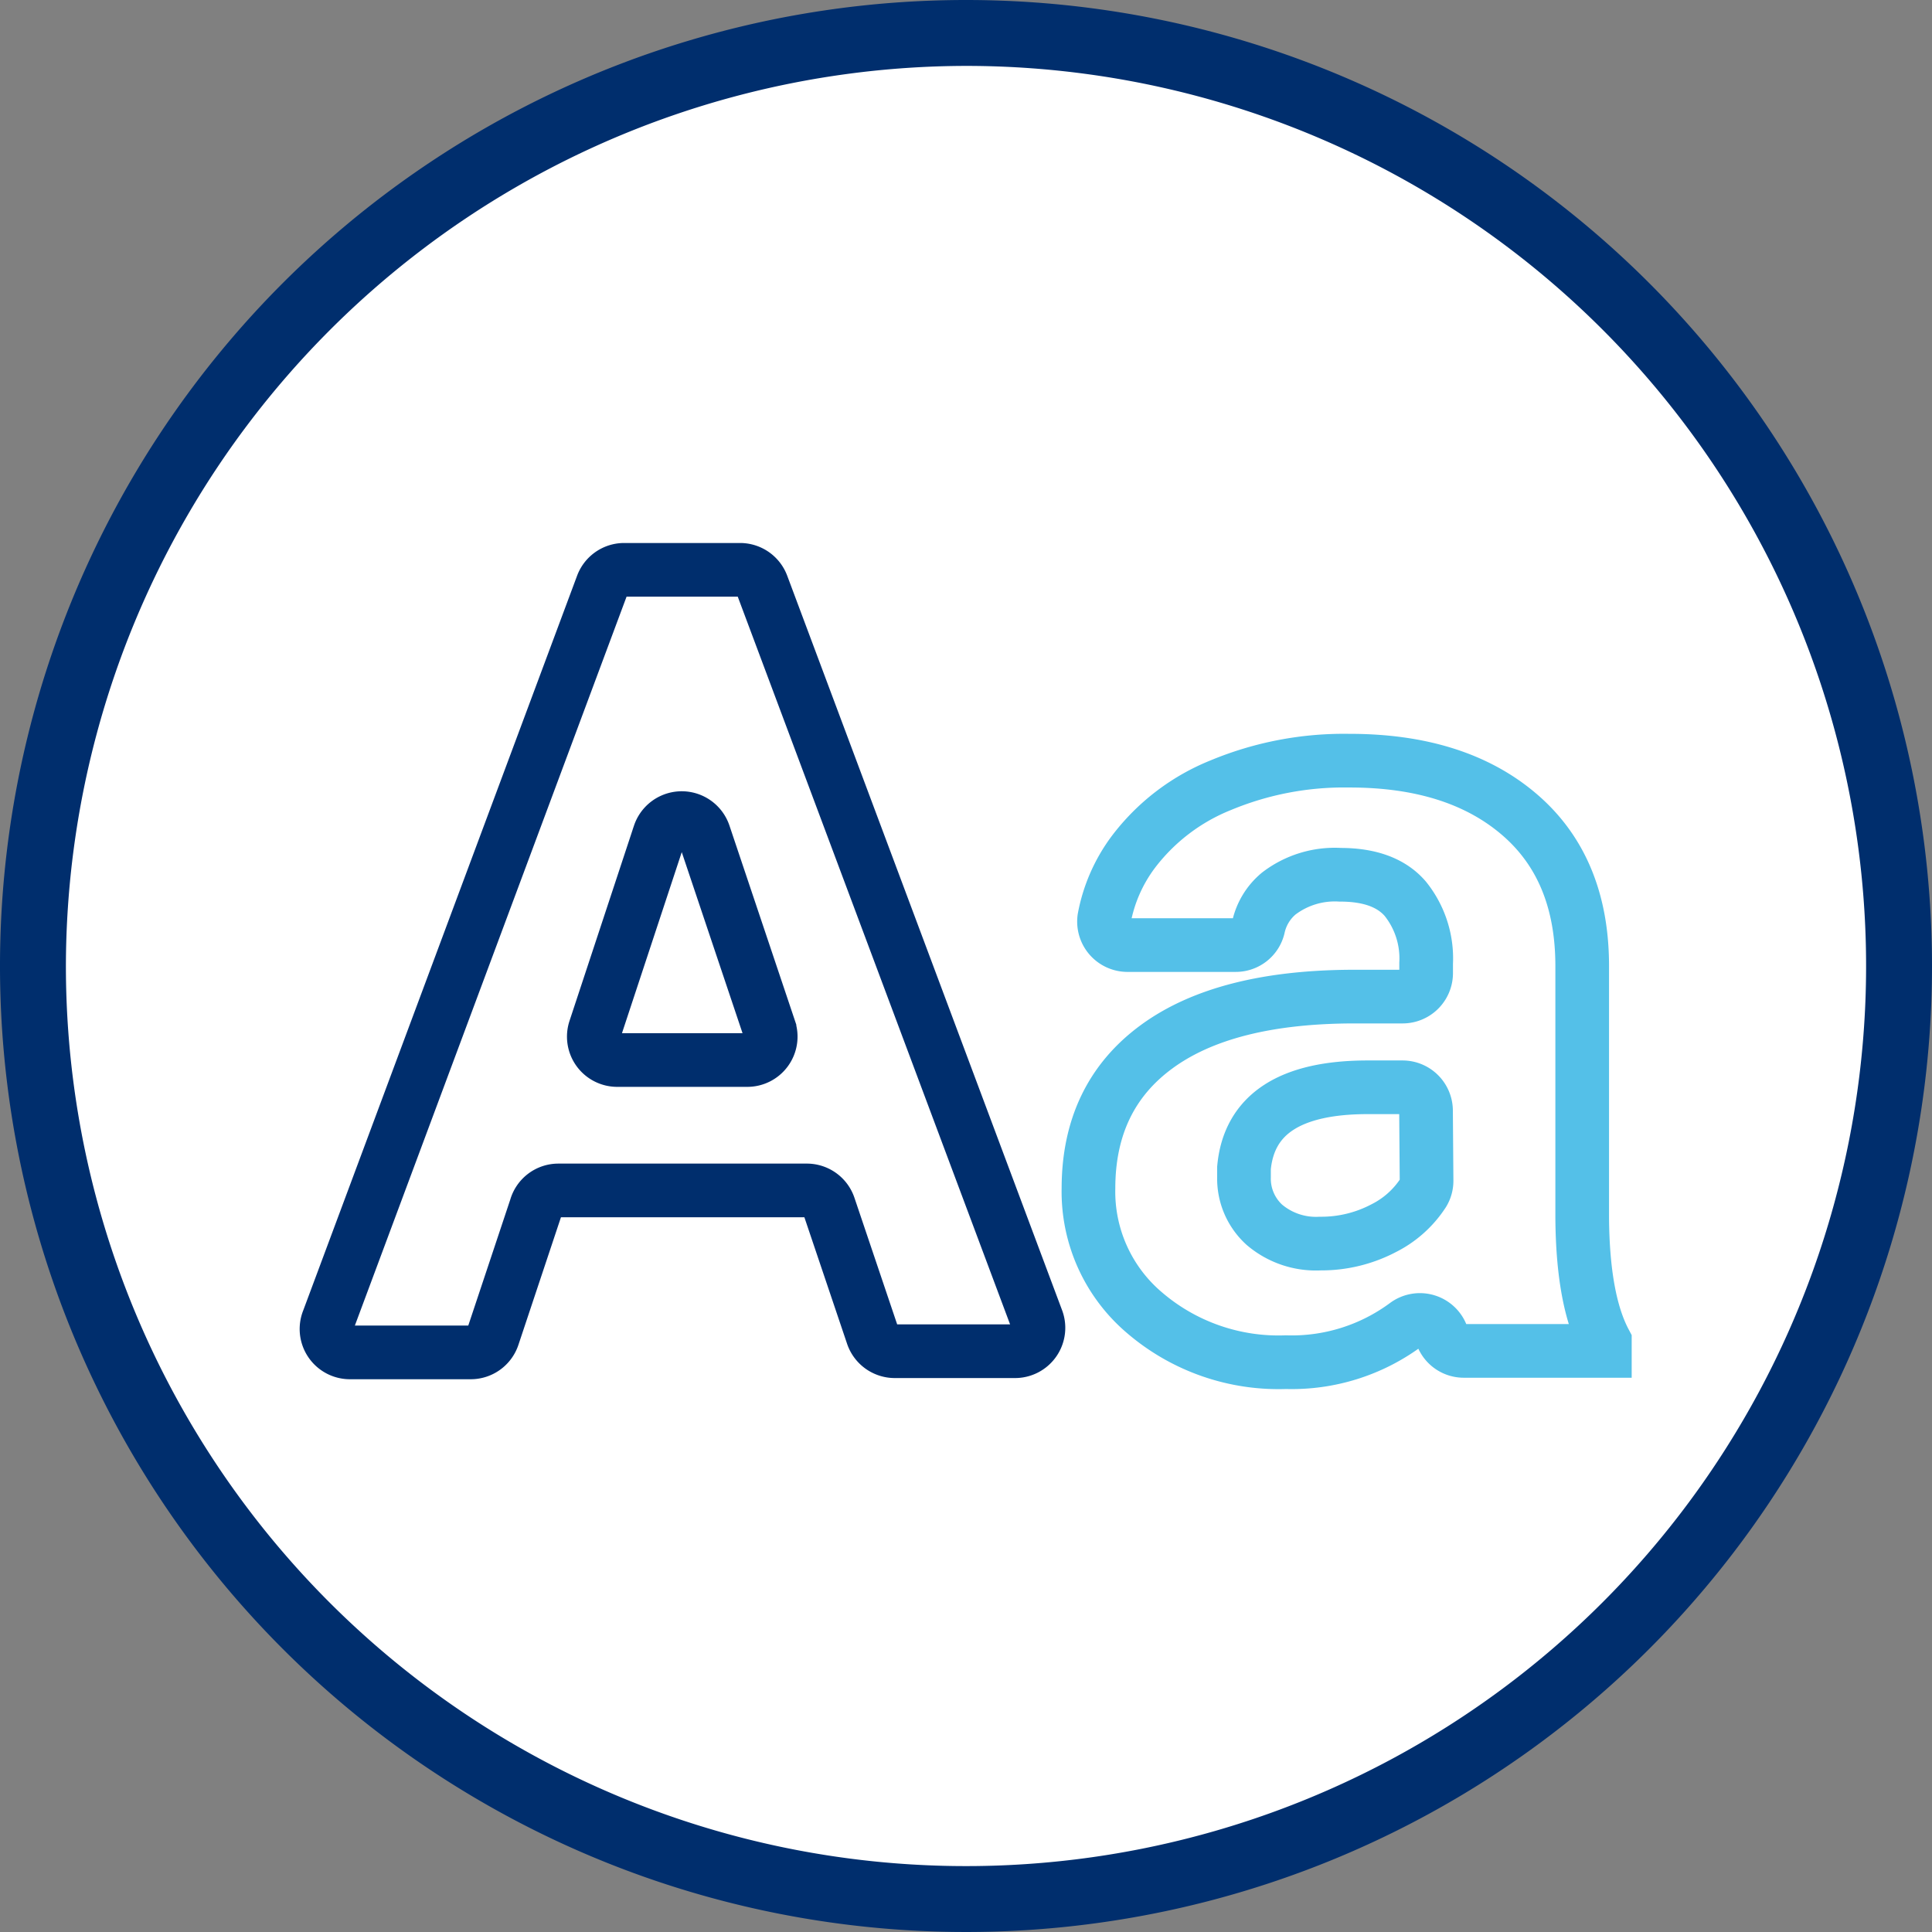
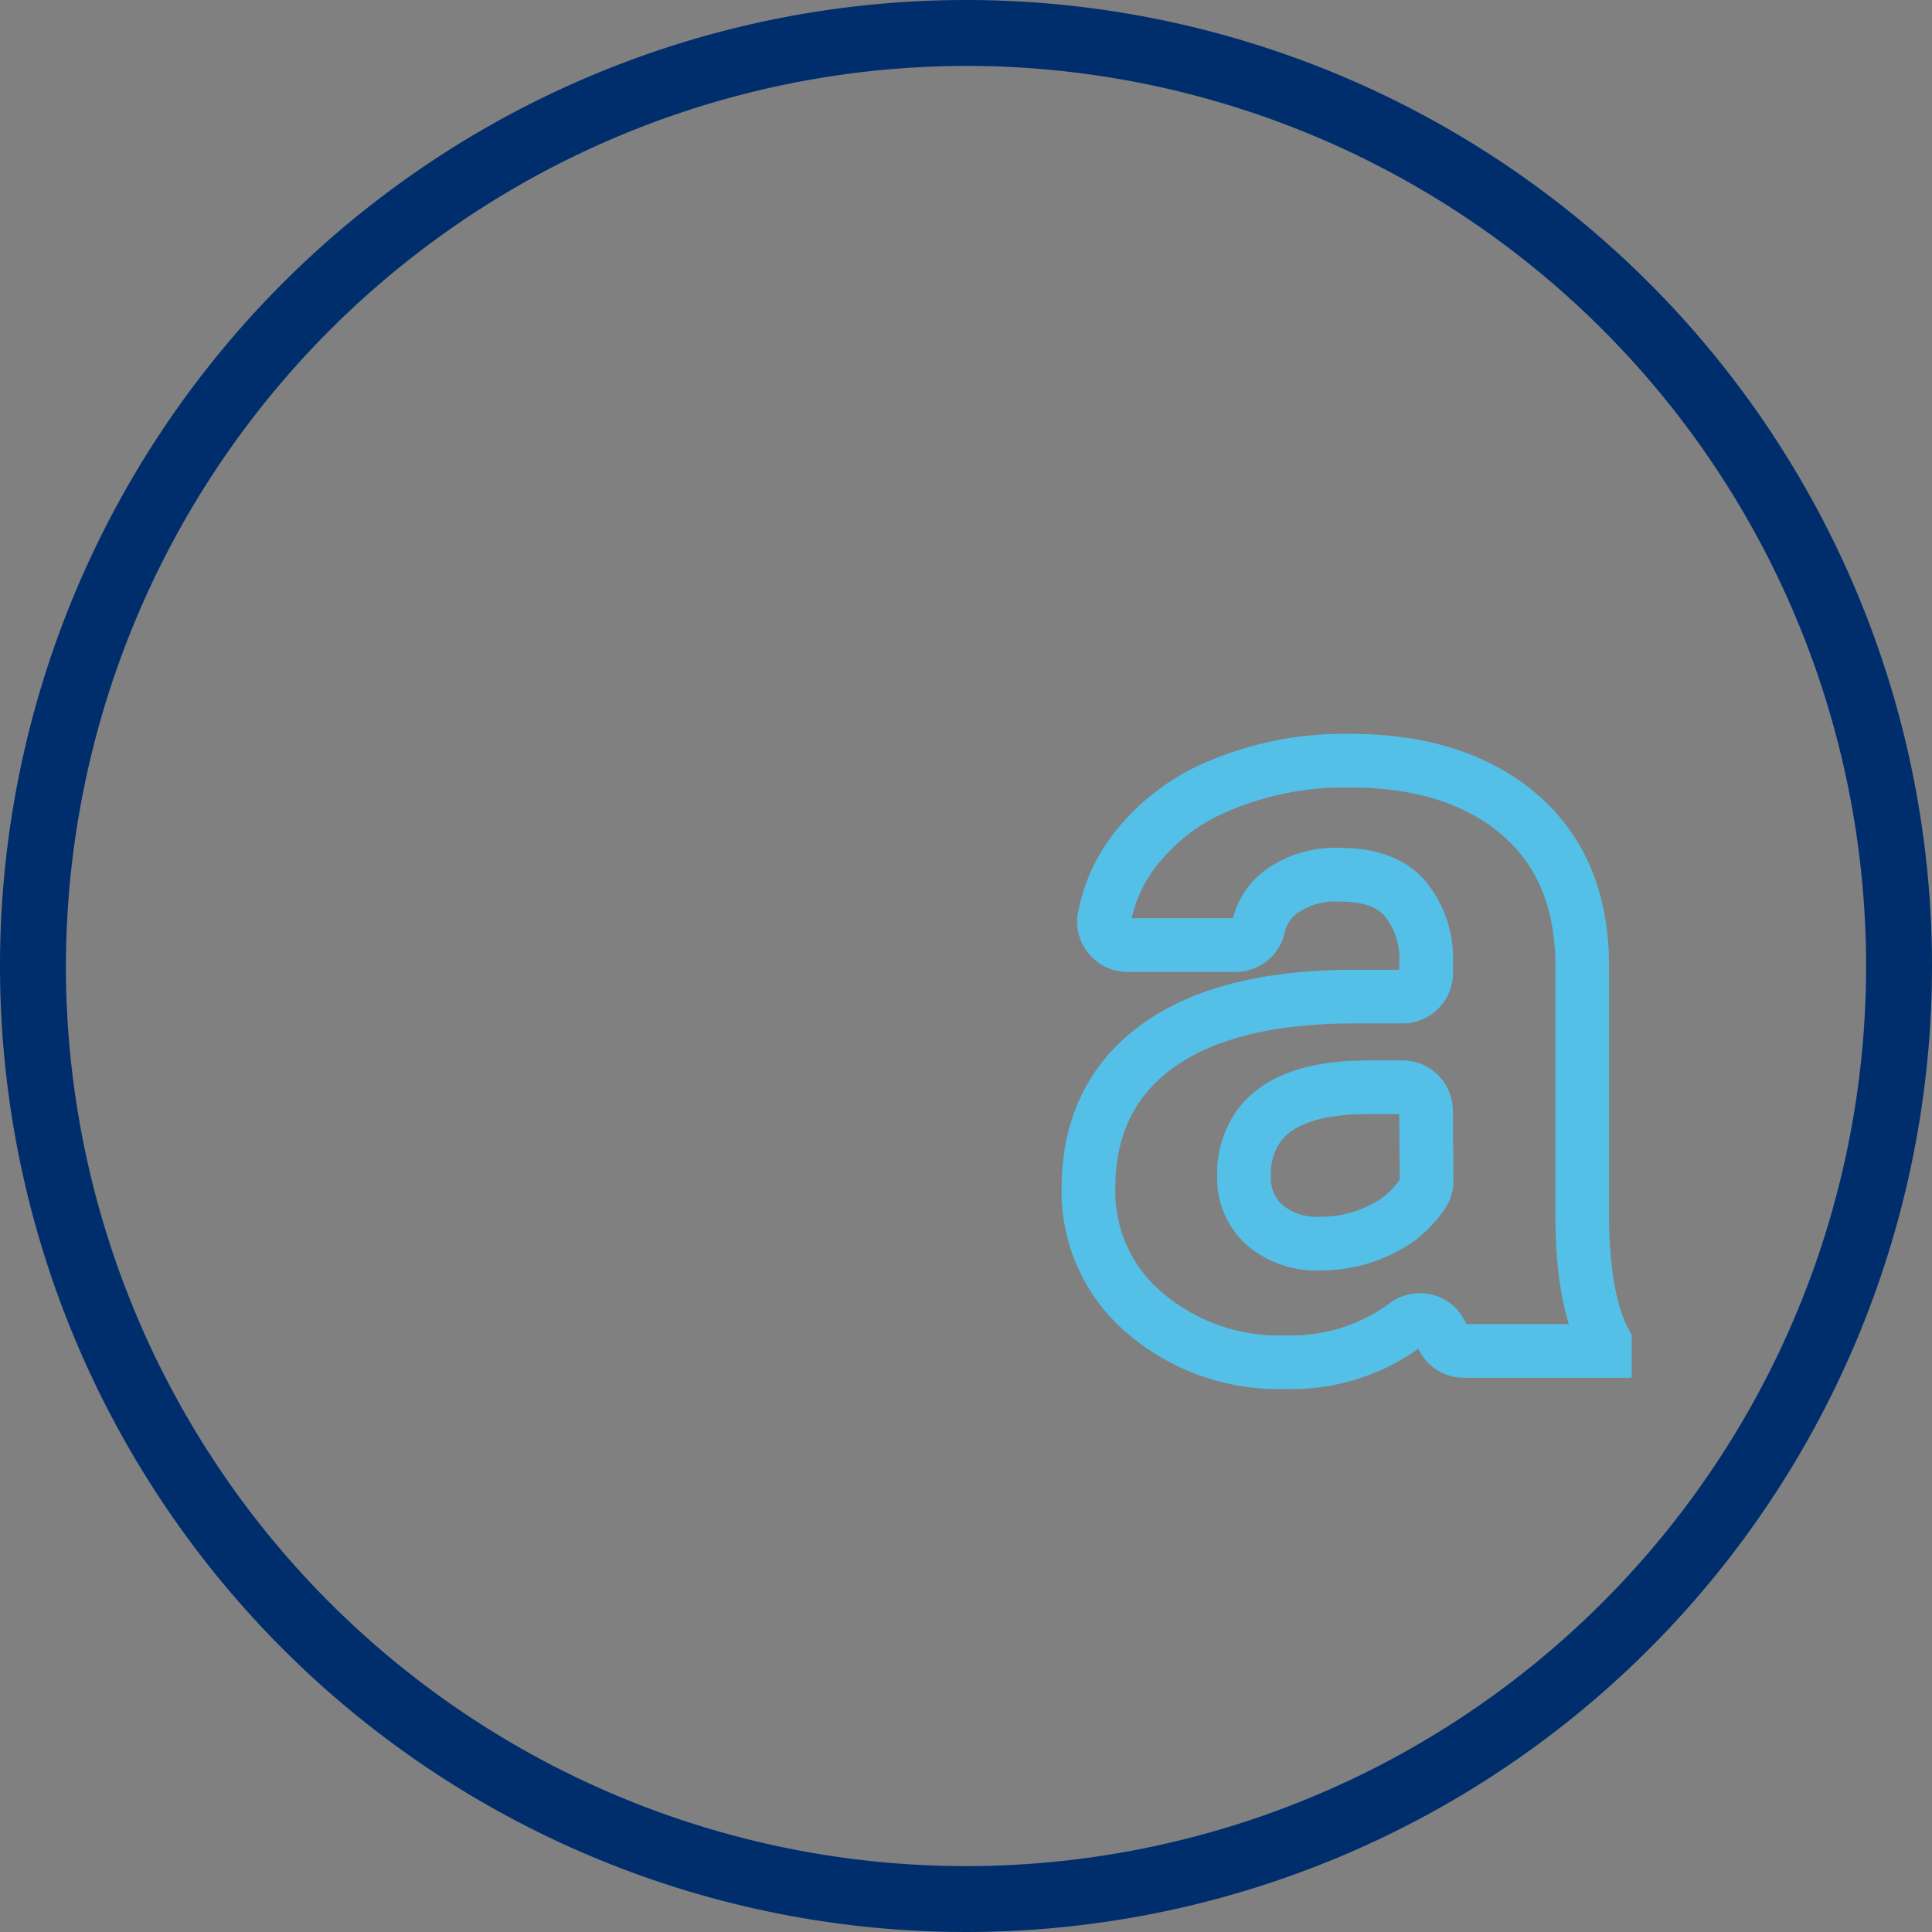
<svg xmlns="http://www.w3.org/2000/svg" id="Layer_1" data-name="Layer 1" viewBox="0 0 180 180">
  <rect x="0" y="0" width="180" height="180" fill="#808080" stroke="none" />
  <defs>
    <style>.cls-1{fill:#fff;}.cls-2{fill:#002e6d;}.cls-3,.cls-4{fill:none;stroke-miterlimit:10;stroke-width:5px;}.cls-3{stroke:#002e6d;}.cls-4{stroke:#54c0e8;}</style>
  </defs>
  <title>ABC_Icons</title>
-   <circle class="cls-1" cx="90" cy="90" r="86.93" transform="translate(-27.59 41.29) rotate(-22.5)" />
  <path class="cls-2" d="M90,6.14A83.86,83.86,0,1,1,6.14,90,84,84,0,0,1,90,6.14M90,0a90,90,0,1,0,90,90A90,90,0,0,0,90,0Z" />
-   <path class="cls-3" d="M69,53.09H58.11a2.18,2.18,0,0,0-2,1.42L30.58,123a2.18,2.18,0,0,0,2.05,3H43.86a2.18,2.18,0,0,0,2.07-1.5l4-12A2.17,2.17,0,0,1,52,110.91H75.17a2.18,2.18,0,0,1,2.07,1.49l4.05,12a2.19,2.19,0,0,0,2.07,1.49H94.59a2.18,2.18,0,0,0,2-3L71,54.51A2.19,2.19,0,0,0,69,53.09ZM55.44,95.88l6-18.17a2.19,2.19,0,0,1,4.15,0l6.1,18.17a2.18,2.18,0,0,1-2.07,2.88H57.52A2.18,2.18,0,0,1,55.44,95.88Z" />
  <path class="cls-4" d="M147.41,113.41V90q0-9.11-5.87-14.13t-15.88-5a29.87,29.87,0,0,0-11.91,2.28,19.18,19.18,0,0,0-8.2,6.28,14.86,14.86,0,0,0-2.67,6.12A2.19,2.19,0,0,0,105,88.05h10.12a2.16,2.16,0,0,0,2.12-1.67,5.62,5.62,0,0,1,1.9-3.13,8.59,8.59,0,0,1,5.73-1.75c2.76,0,4.79.75,6.07,2.25a8.88,8.88,0,0,1,1.93,6v.91a2.19,2.19,0,0,1-2.19,2.19h-4.46q-12.06,0-18.43,4.65t-6.38,13.21a14.79,14.79,0,0,0,5.23,11.6,19.17,19.17,0,0,0,13.17,4.6A17.86,17.86,0,0,0,131,123.4a2.18,2.18,0,0,1,3.36,1.08l0,0a2.16,2.16,0,0,0,2,1.38h13.16v-.85Q147.46,121.12,147.41,113.41ZM132.91,110a2.14,2.14,0,0,1-.31,1.13,9.43,9.43,0,0,1-3.69,3.3,12.47,12.47,0,0,1-5.91,1.43,7.42,7.42,0,0,1-5.2-1.75,5.81,5.81,0,0,1-1.9-4.45l0-.85q.7-7.52,11.56-7.51h3.21a2.19,2.19,0,0,1,2.19,2.19Z" />
</svg>